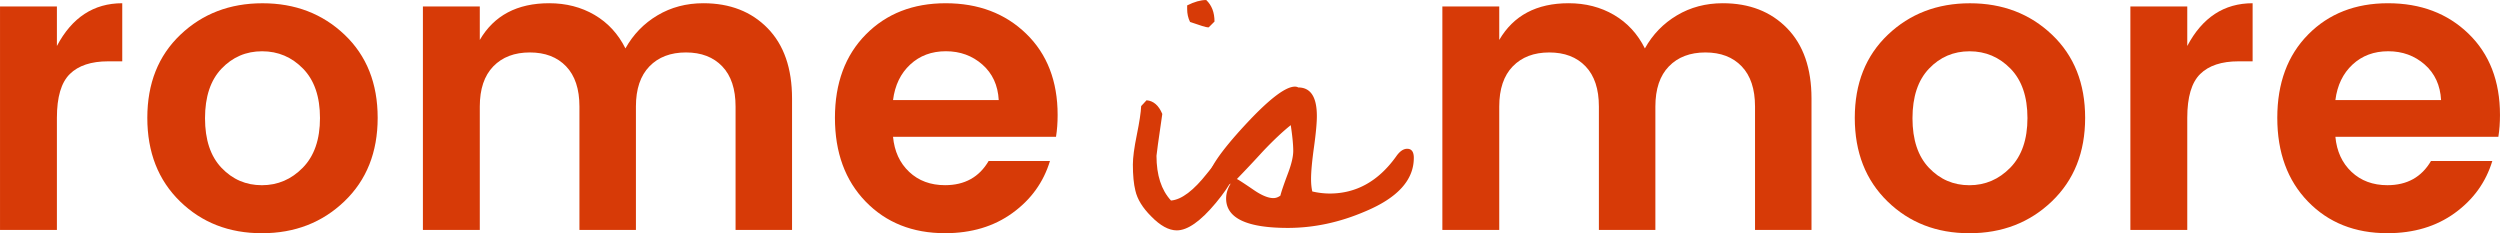
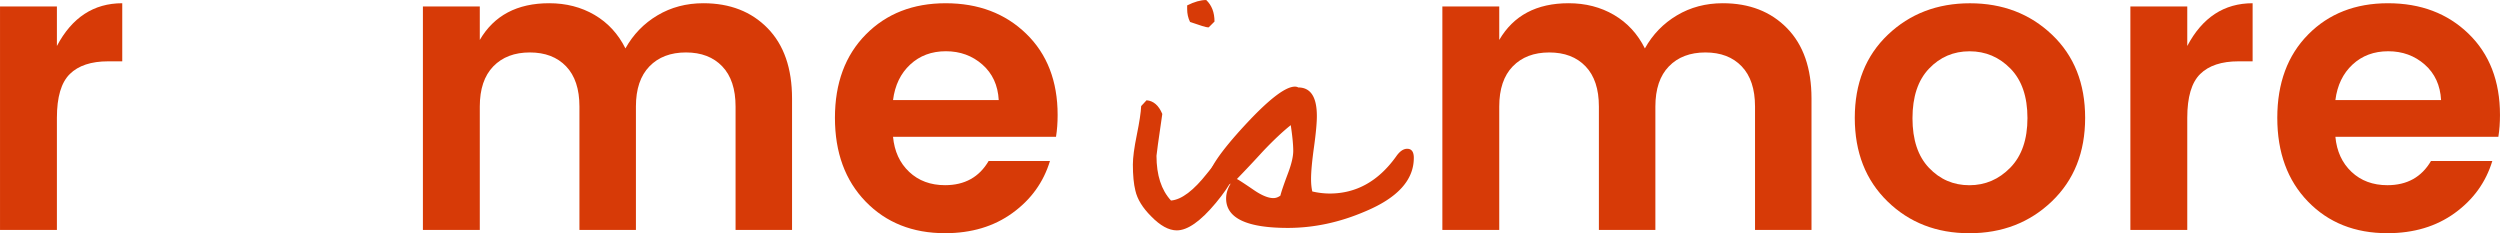
<svg xmlns="http://www.w3.org/2000/svg" viewBox="0 0 699.467 65.257">
  <defs>
    <clipPath id="a" clipPathUnits="userSpaceOnUse">
      <path d="M-618.432 5904.434h3348V-7204.403h-3348Z" />
    </clipPath>
    <clipPath id="b" clipPathUnits="userSpaceOnUse">
      <path d="M-661.448 5941.946h3348V-7166.891h-3348Z" />
    </clipPath>
    <clipPath id="c" clipPathUnits="userSpaceOnUse">
      <path d="M-707.172 5904.434h3348V-7204.403h-3348Z" />
    </clipPath>
    <clipPath id="d" clipPathUnits="userSpaceOnUse">
      <path d="M-812.638 5916.628h3348V-7192.209h-3348Z" />
    </clipPath>
    <clipPath id="e" clipPathUnits="userSpaceOnUse">
      <path d="M-921.095 5904.434h3348V-7204.403h-3348Z" />
    </clipPath>
    <clipPath id="f" clipPathUnits="userSpaceOnUse">
      <path d="M-1019.743 5941.948h3348V-7166.889h-3348Z" />
    </clipPath>
    <clipPath id="g" clipPathUnits="userSpaceOnUse">
      <path d="M-1065.468 5904.434h3348V-7204.403h-3348Z" />
    </clipPath>
    <clipPath id="h" clipPathUnits="userSpaceOnUse">
      <path d="M-1115.3 5916.628h3348V-7192.209h-3348Z" />
    </clipPath>
    <clipPath id="i" clipPathUnits="userSpaceOnUse">
      <path d="M-861.344 5907.601h3348V-7201.236h-3348Z" />
    </clipPath>
    <clipPath id="j" clipPathUnits="userSpaceOnUse">
      <path d="M-877.866 5934.736h3348V-7174.101h-3348Z" />
    </clipPath>
  </defs>
  <path d="M0 0v-8.298C3.16-2.315 7.733.677 13.717.677v-12.194h-2.964c-3.555 0-6.237-.887-8.044-2.666C.902-15.962 0-19.024 0-23.371v-23.54h-11.94V0Z" clip-path="url(#a)" style="fill:#d73a07;fill-opacity:1;fill-rule:nonzero;stroke:none" transform="matrix(1.333 0 0 -1.333 15.92 1.806)" />
-   <path d="M0 0c3.33 0 6.195 1.227 8.594 3.683 2.4 2.456 3.6 5.927 3.6 10.415 0 4.487-1.186 7.945-3.557 10.372-2.37 2.427-5.237 3.643-8.595 3.643-3.359 0-6.196-1.216-8.51-3.643-2.316-2.427-3.471-5.898-3.471-10.414 0-4.517 1.155-7.988 3.471-10.415C-6.154 1.213-3.331 0 0 0m-17.189-3.388c-4.572 4.458-6.859 10.303-6.859 17.529 0 7.225 2.314 13.04 6.943 17.443 4.628 4.403 10.373 6.604 17.232 6.604s12.602-2.201 17.232-6.604c4.628-4.403 6.944-10.218 6.944-17.443 0-7.226-2.329-13.071-6.987-17.529C12.66-7.847 6.887-10.077 0-10.077c-6.888 0-12.617 2.23-17.189 6.689" clip-path="url(#b)" style="fill:#d73a07;fill-opacity:1;fill-rule:nonzero;stroke:none" transform="matrix(1.333 0 0 -1.333 73.274 51.82)" />
  <path d="M0 0v-7.029C2.991-1.891 7.846.677 14.564.677c3.557 0 6.732-.818 9.526-2.454 2.794-1.638 4.954-3.98 6.478-7.029 1.636 2.934 3.88 5.25 6.732 6.944C40.149-.17 43.354.677 46.911.677c5.589 0 10.09-1.75 13.506-5.25 3.415-3.5 5.122-8.412 5.122-14.733v-27.605H53.685V-21c0 3.67-.932 6.477-2.795 8.426-1.862 1.947-4.402 2.921-7.621 2.921-3.217 0-5.772-.974-7.663-2.921C33.714-14.523 32.77-17.33 32.77-21v-25.911H20.914V-21c0 3.67-.93 6.477-2.793 8.426-1.863 1.947-4.404 2.921-7.621 2.921-3.219 0-5.773-.974-7.664-2.921C.944-14.523 0-17.33 0-21v-25.911h-11.94V0Z" clip-path="url(#c)" style="fill:#d73a07;fill-opacity:1;fill-rule:nonzero;stroke:none" transform="matrix(1.333 0 0 -1.333 134.24 1.806)" />
  <path d="M0 0c-2.117 1.864-4.672 2.796-7.664 2.796s-5.49-.932-7.493-2.796c-2.005-1.862-3.204-4.347-3.599-7.451H3.43C3.26-4.347 2.116-1.862 0 0m-7.832-35.395c-6.831 0-12.393 2.215-16.682 6.647-4.291 4.432-6.435 10.29-6.435 17.571 0 7.281 2.159 13.11 6.478 17.486 4.317 4.374 9.907 6.562 16.765 6.562 6.859 0 12.49-2.13 16.894-6.392 4.403-4.264 6.604-9.95 6.604-17.064 0-1.638-.114-3.162-.339-4.572h-34.209c.282-3.049 1.411-5.503 3.387-7.367 1.975-1.861 4.488-2.793 7.537-2.793 4.12 0 7.168 1.693 9.145 5.08h12.871c-1.356-4.461-3.98-8.102-7.876-10.923-3.894-2.824-8.609-4.235-14.14-4.235" clip-path="url(#d)" style="fill:#d73a07;fill-opacity:1;fill-rule:nonzero;stroke:none" transform="matrix(1.333 0 0 -1.333 274.86 18.064)" />
  <path d="M0 0v-7.029C2.991-1.893 7.846.677 14.564.677c3.557 0 6.731-.82 9.526-2.456 2.794-1.638 4.954-3.981 6.478-7.029 1.636 2.934 3.88 5.25 6.732 6.944C40.149-.17 43.354.677 46.911.677c5.589 0 10.09-1.75 13.506-5.25 3.415-3.502 5.122-8.412 5.122-14.735v-27.603H53.685v25.909c0 3.67-.932 6.479-2.795 8.426-1.862 1.949-4.402 2.921-7.621 2.921-3.217 0-5.772-.972-7.663-2.921-1.892-1.947-2.836-4.756-2.836-8.426v-25.909H20.914v25.909c0 3.67-.93 6.479-2.793 8.426-1.863 1.949-4.404 2.921-7.621 2.921-3.219 0-5.773-.972-7.664-2.921C.944-14.523 0-17.332 0-21.002v-25.909h-11.94V0Z" clip-path="url(#e)" style="fill:#d73a07;fill-opacity:1;fill-rule:nonzero;stroke:none" transform="matrix(1.333 0 0 -1.333 419.47 1.806)" />
  <path d="M0 0c3.33 0 6.195 1.229 8.594 3.684 2.4 2.456 3.6 5.929 3.6 10.417 0 4.487-1.186 7.944-3.557 10.372-2.37 2.427-5.237 3.64-8.595 3.64-3.359 0-6.196-1.213-8.51-3.64-2.316-2.428-3.471-5.901-3.471-10.415 0-4.517 1.155-7.99 3.471-10.415C-6.154 1.214-3.331 0 0 0m-17.189-3.386c-4.573 4.459-6.859 10.301-6.859 17.529 0 7.225 2.314 13.039 6.943 17.443C-12.477 35.989-6.732 38.19.127 38.19s12.602-2.201 17.232-6.604c4.628-4.404 6.944-10.218 6.944-17.443 0-7.228-2.329-13.07-6.987-17.529C12.66-7.847 6.887-10.075 0-10.075c-6.888 0-12.617 2.228-17.189 6.689" clip-path="url(#f)" style="fill:#d73a07;fill-opacity:1;fill-rule:nonzero;stroke:none" transform="matrix(1.333 0 0 -1.333 551 51.824)" />
  <path d="M0 0v-8.298C3.16-2.315 7.733.677 13.717.677v-12.194h-2.964c-3.555 0-6.237-.889-8.044-2.668C.902-15.962 0-19.026 0-23.371v-23.54h-11.94V0Z" clip-path="url(#g)" style="fill:#d73a07;fill-opacity:1;fill-rule:nonzero;stroke:none" transform="matrix(1.333 0 0 -1.333 611.968 1.806)" />
  <path d="M0 0c-2.116 1.862-4.672 2.793-7.664 2.793s-5.49-.931-7.493-2.793c-2.005-1.864-3.204-4.347-3.598-7.451H3.429C3.26-4.347 2.116-1.864 0 0m-7.832-35.395c-6.831 0-12.393 2.215-16.682 6.647-4.291 4.43-6.435 10.288-6.435 17.571 0 7.281 2.159 13.11 6.478 17.484 4.318 4.376 9.907 6.564 16.765 6.564 6.859 0 12.49-2.132 16.894-6.394 4.403-4.262 6.604-9.95 6.604-17.062 0-1.638-.114-3.162-.339-4.572h-34.208c.281-3.049 1.41-5.505 3.386-7.367 1.975-1.864 4.488-2.796 7.537-2.796 4.12 0 7.168 1.695 9.145 5.083h12.871c-1.356-4.461-3.98-8.102-7.876-10.925-3.894-2.822-8.609-4.233-14.14-4.233" clip-path="url(#h)" style="fill:#d73a07;fill-opacity:1;fill-rule:nonzero;stroke:none" transform="matrix(1.333 0 0 -1.333 678.411 18.064)" />
  <path d="m0 0-1.218-1.218h-.174c-.348 0-1.595.375-3.739 1.131-.407.811-.609 1.71-.609 2.695v.782c1.507.754 2.84 1.131 4 1.131C-.581 3.419 0 1.913 0 0m5.043-28.786c0-2.378-1.595-5.48-4.783-9.306-3.189-3.826-5.913-5.74-8.174-5.74-1.683 0-3.479.986-5.393 2.957-1.797 1.797-2.898 3.594-3.304 5.393-.348 1.39-.522 3.216-.522 5.478 0 1.448.275 3.522.827 6.217.55 2.698.854 4.712.913 6.046l1.13 1.216c1.449-.117 2.551-1.073 3.305-2.87-.812-5.565-1.218-8.493-1.218-8.783 0-4.059 1.014-7.19 3.044-9.391 2.203.174 4.739 2.087 7.61 5.739 2.87 3.652 4.565 5.478 5.087 5.478.985 0 1.478-.812 1.478-2.434" clip-path="url(#i)" style="fill:#d73a07;fill-opacity:1;fill-rule:nonzero;stroke:none" transform="matrix(1.333 0 0 -1.333 339.803 6.028)" />
  <path d="M0 0c0 1.274-.173 3.073-.522 5.393-1.682-1.334-3.624-3.161-5.826-5.48a262.447 262.447 0 0 0-5.479-5.827c.289-.116 1.535-.927 3.74-2.434 1.564-1.043 2.87-1.566 3.913-1.566.522 0 1.014.174 1.479.523.173.753.695 2.288 1.564 4.608C-.378-2.812 0-1.218 0 0m25.307-1.478c0-4.639-3.391-8.378-10.174-11.219-5.393-2.32-10.814-3.477-16.264-3.477-8.639 0-12.957 2.056-12.957 6.173 0 1.043.317 2.087.957 3.131-1.044-.465-2.031-.695-2.957-.695-1.218 0-1.827.491-1.827 1.477 0 2.029 2.536 5.797 7.61 11.306 5.072 5.507 8.623 8.263 10.654 8.263.289 0 .52-.061.695-.174 2.609 0 3.913-2 3.913-6.001 0-1.451-.203-3.639-.609-6.566-.406-2.928-.608-5.147-.608-6.654 0-.985.086-1.855.26-2.608a16.425 16.425 0 0 1 3.654-.436c5.564 0 10.203 2.58 13.914 7.74C22.32-.116 23.104.436 23.916.436c.926 0 1.391-.64 1.391-1.914" clip-path="url(#j)" style="fill:#d73a07;fill-opacity:1;fill-rule:nonzero;stroke:none" transform="matrix(1.333 0 0 -1.333 361.832 42.207)" />
</svg>